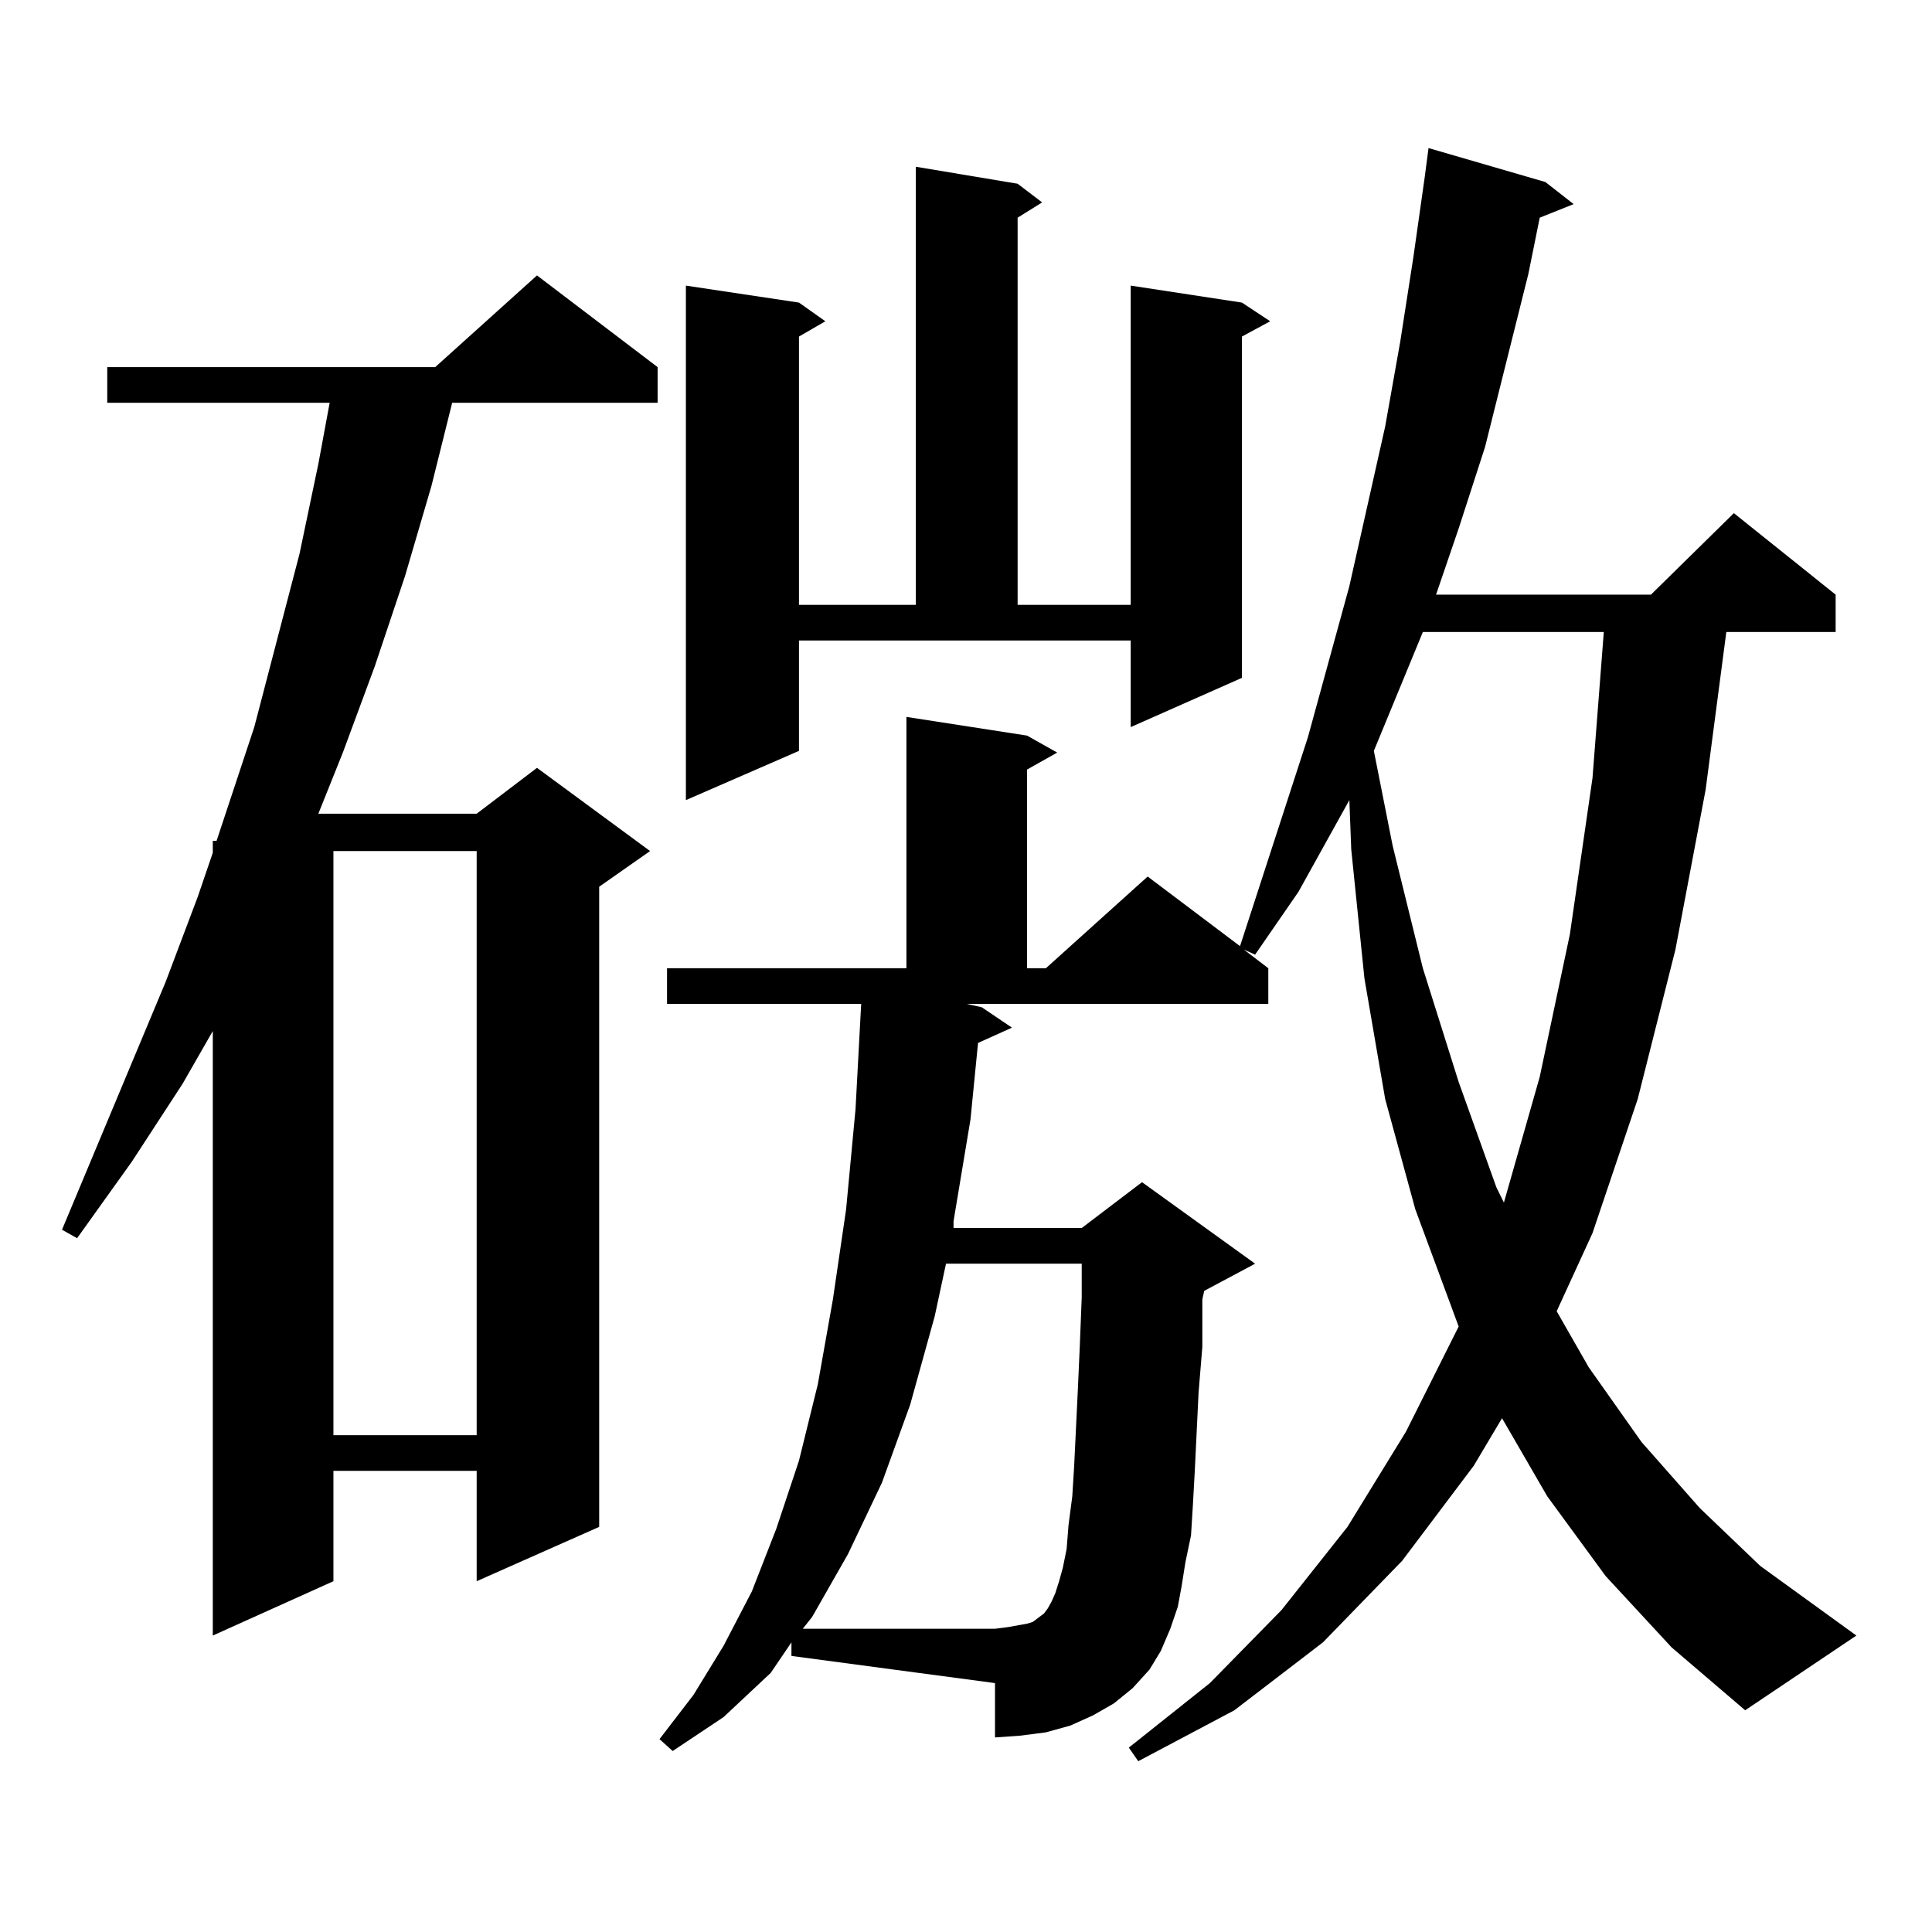
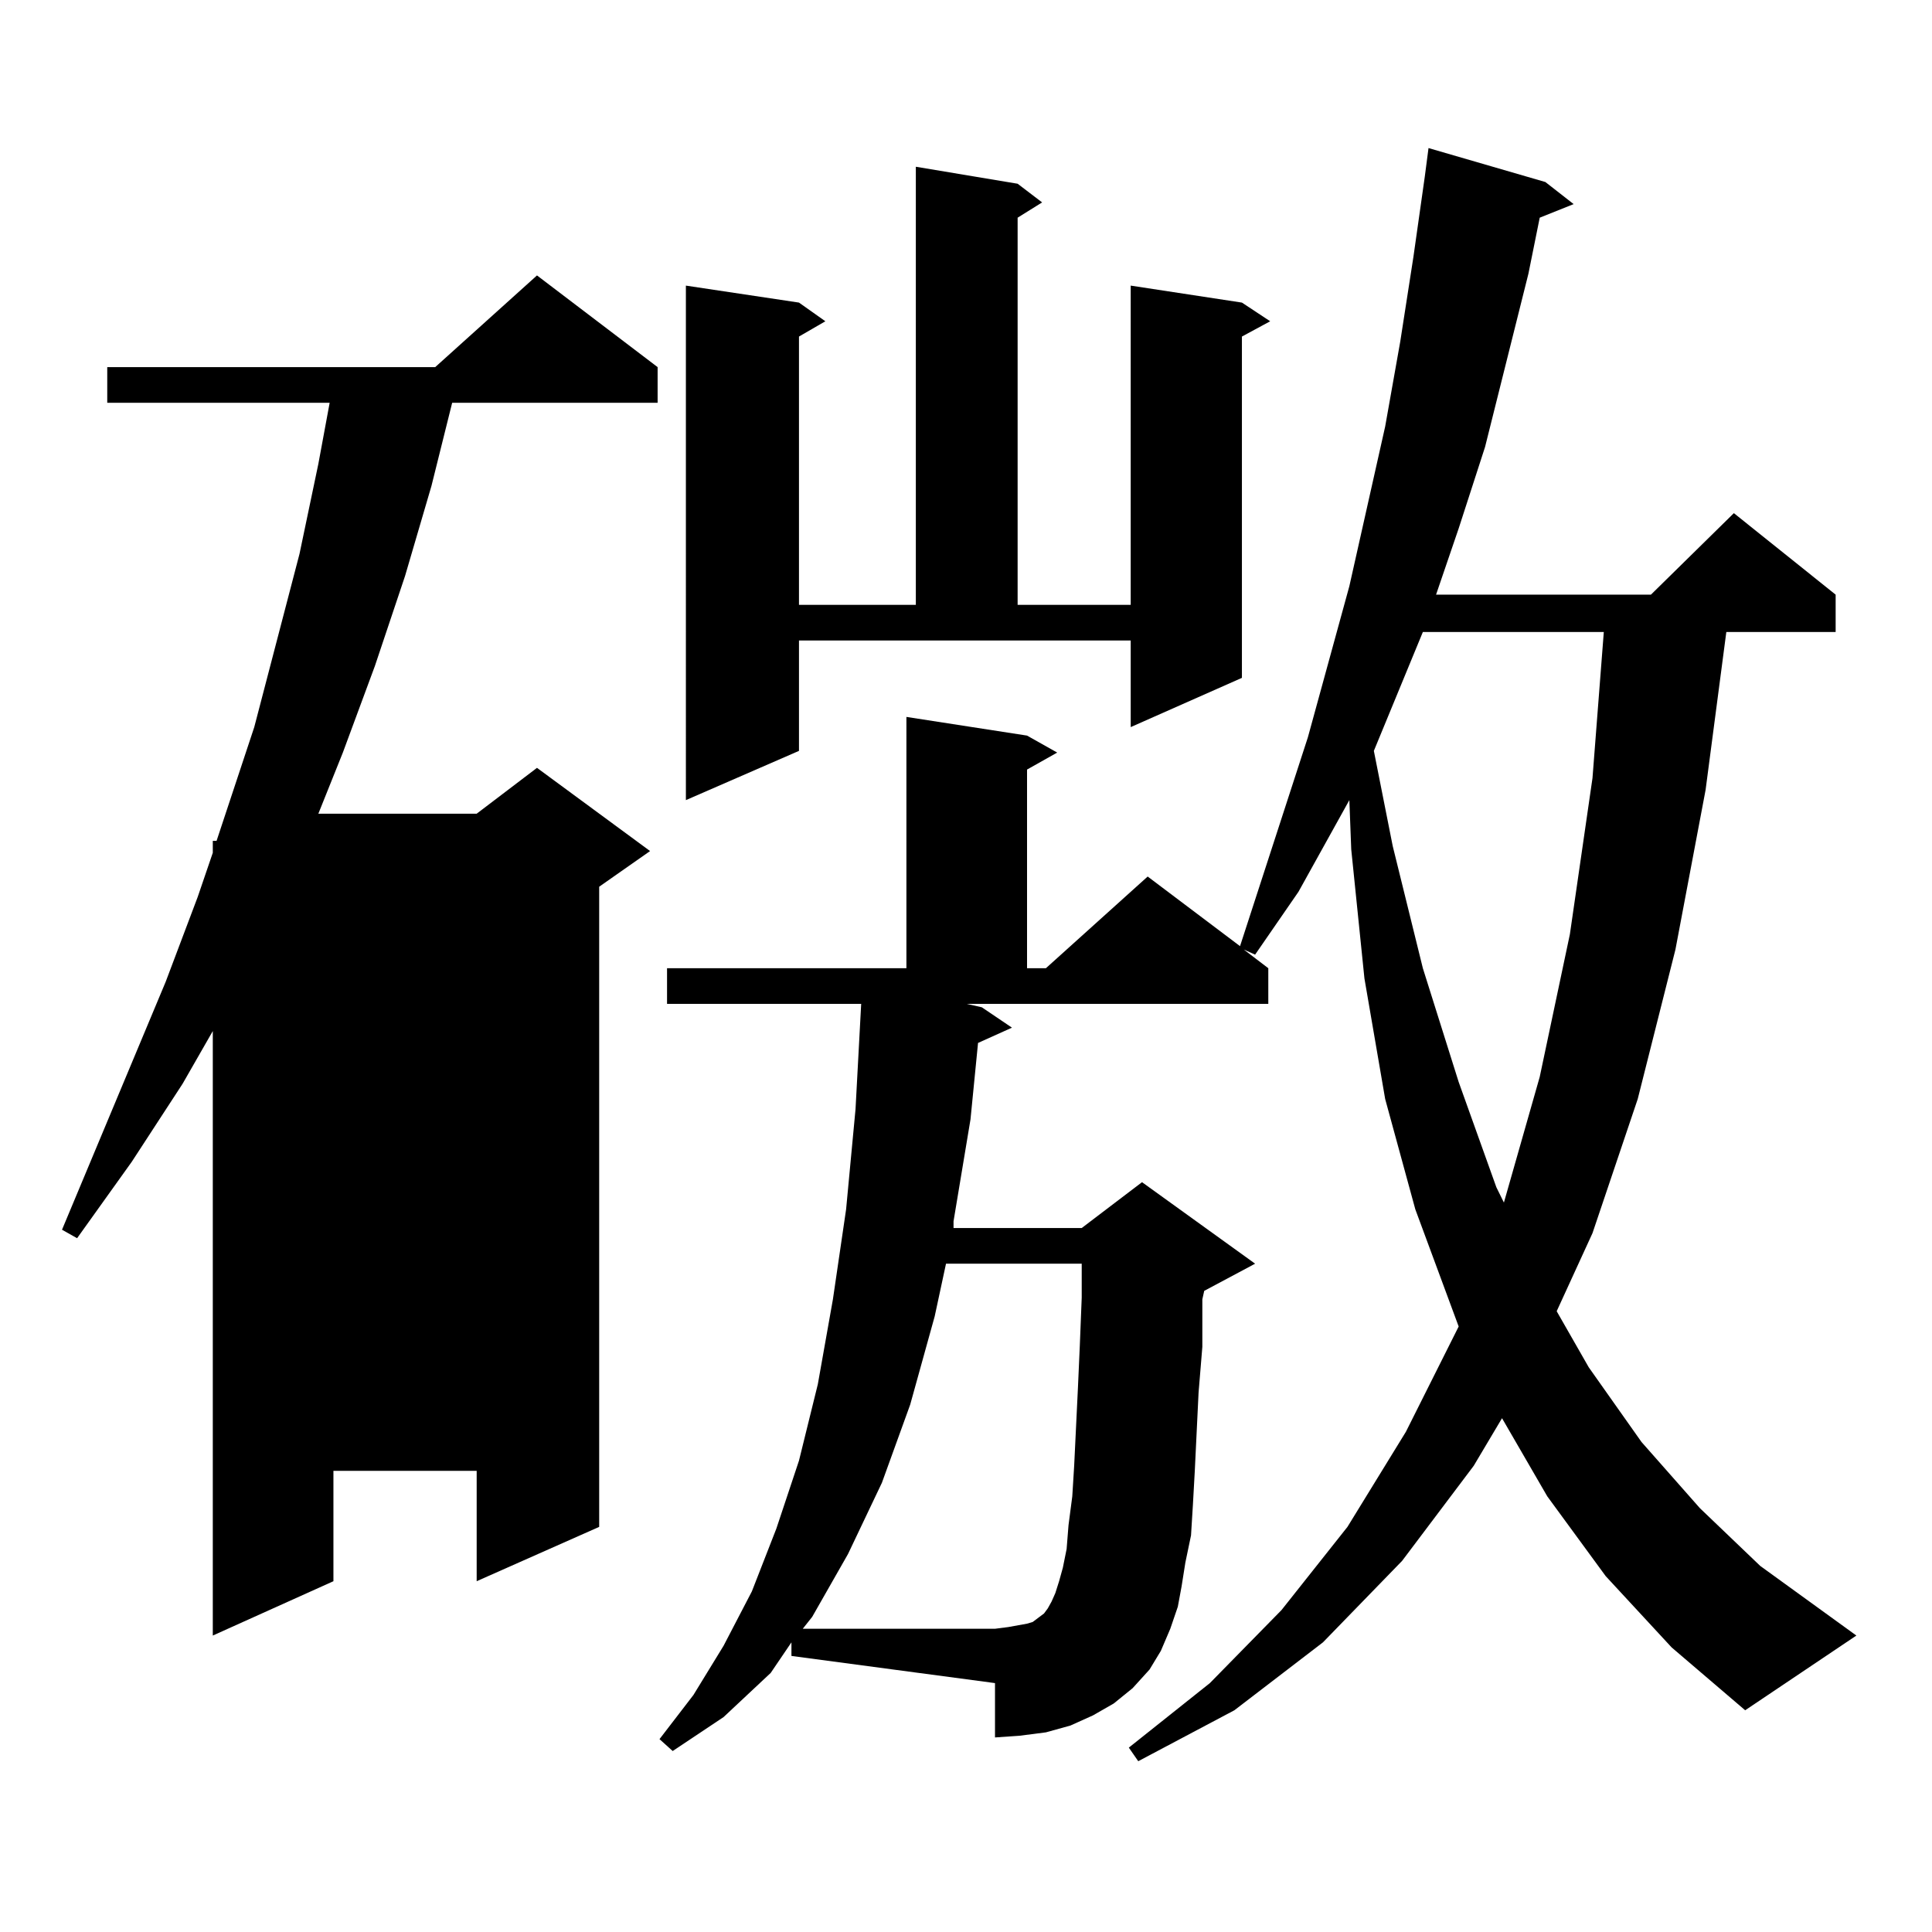
<svg xmlns="http://www.w3.org/2000/svg" version="1.1" id="图层_1" x="0px" y="0px" width="1000px" height="1000px" viewBox="0 0 1000 1000" enable-background="new 0 0 1000 1000" xml:space="preserve">
-   <path d="M340.382,190.02v18.457H234.043l-10.731,43.066l-13.658,46.582l-15.609,46.582l-16.585,44.824l-12.683,31.641h81.949  l31.219-23.73l58.535,43.066l-26.341,18.457v331.348l-63.413,28.125v-57.129h-74.145v57.129l-62.438,28.125V533.672l-15.609,27.246  l-26.341,40.43l-28.292,39.551l-7.805-4.395l53.657-128.32l16.585-43.945l7.805-22.852v-6.152h1.951l19.512-58.887l23.414-89.648  l9.756-46.582l5.854-31.641H55.511V190.02h169.752l52.682-47.461L340.382,190.02z M172.581,440.508v302.344h74.145V440.508H172.581z   M409.648,850.078l-10.731,15.82l-24.39,22.852l-26.341,17.578l-6.829-6.152l17.561-22.852l15.609-25.488l14.634-28.125  l12.683-32.52l11.707-35.156l9.756-39.551l7.805-43.945l6.829-46.582l4.878-51.855l2.927-54.492H345.26v-18.457h123.899V371.074  l62.438,9.668l15.609,8.789l-15.609,8.789v102.832h9.756l52.682-47.461l47.804,36.035l35.121-108.105l21.463-78.223l18.536-82.617  l7.805-43.945l6.829-43.945l5.854-41.309l1.951-14.941l60.486,17.578l14.634,11.426l-17.561,7.031l-5.854,29.004l-22.438,89.648  l-13.658,42.188l-11.707,34.277h111.217l42.926-42.188l52.682,42.188v19.336h-56.584l-10.731,81.738l-15.609,82.617l-19.512,77.344  l-23.414,69.434l-18.536,40.43l16.585,29.004l27.316,38.672l30.243,34.277l31.219,29.883l49.755,36.035l-57.56,38.672l-38.048-32.52  l-34.146-36.914l-30.243-41.309l-23.414-40.43l-14.634,24.609l-37.072,49.219l-40.975,42.188l-45.853,35.156l-49.755,26.367  l-4.878-7.031l41.95-33.398l37.072-37.793l34.146-43.066l30.243-49.219l27.316-54.492l-22.438-60.645l-15.609-57.129l-10.731-62.402  l-6.829-66.797l-0.976-25.488l-26.341,47.461l-22.438,32.52l-5.854-2.637l12.683,9.668v18.457H500.378l7.805,1.758l15.609,10.547  l-17.561,7.91l-3.902,39.551l-8.78,52.734v3.516h66.34l31.219-23.73l58.535,42.188l-26.341,14.063l-0.976,4.395v24.609l-1.951,23.73  l-1.951,40.43l-0.976,17.578l-0.976,15.82l-2.927,14.063l-1.951,12.305l-1.951,10.547l-3.902,11.426l-4.878,11.426l-5.854,9.668  l-8.78,9.668l-9.756,7.91l-10.731,6.152l-11.707,5.273l-12.683,3.516l-13.658,1.758l-12.683,0.879v-28.125l-105.363-14.063V850.078z   M413.551,388.652l-58.535,25.488V147.832l58.535,8.789l13.658,9.668l-13.658,7.91v138.867h60.486V86.309l52.682,8.789l12.683,9.668  l-12.683,7.91v200.391h58.535V147.832l57.56,8.789l14.634,9.668l-14.634,7.91v176.66l-57.56,25.488v-44.824H413.551V388.652z   M552.084,801.738l0.976-12.305l1.951-14.941l0.976-15.82l1.951-40.43l0.976-21.973l0.976-24.609v-17.578h-70.242l-5.854,27.246  l-12.683,45.703l-14.634,40.43l-17.561,36.914l-18.536,32.52l-4.878,6.152h99.51l6.829-0.879l4.878-0.879l4.878-0.879l2.927-0.879  l5.854-4.395l1.951-2.637l1.951-3.516l1.951-4.395l1.951-6.152l1.951-7.031L552.084,801.738z M736.47,327.129l-25.365,61.523  l9.756,49.219l15.609,63.281l18.536,58.887l19.512,54.492l3.902,7.91l18.536-65.039l15.609-73.828l11.707-80.859l5.854-75.586  H736.47z" />
+   <path d="M340.382,190.02v18.457H234.043l-10.731,43.066l-13.658,46.582l-15.609,46.582l-16.585,44.824l-12.683,31.641h81.949  l31.219-23.73l58.535,43.066l-26.341,18.457v331.348l-63.413,28.125v-57.129h-74.145v57.129l-62.438,28.125V533.672l-15.609,27.246  l-26.341,40.43l-28.292,39.551l-7.805-4.395l53.657-128.32l16.585-43.945l7.805-22.852v-6.152h1.951l19.512-58.887l23.414-89.648  l9.756-46.582l5.854-31.641H55.511V190.02h169.752l52.682-47.461L340.382,190.02z M172.581,440.508v302.344h74.145H172.581z   M409.648,850.078l-10.731,15.82l-24.39,22.852l-26.341,17.578l-6.829-6.152l17.561-22.852l15.609-25.488l14.634-28.125  l12.683-32.52l11.707-35.156l9.756-39.551l7.805-43.945l6.829-46.582l4.878-51.855l2.927-54.492H345.26v-18.457h123.899V371.074  l62.438,9.668l15.609,8.789l-15.609,8.789v102.832h9.756l52.682-47.461l47.804,36.035l35.121-108.105l21.463-78.223l18.536-82.617  l7.805-43.945l6.829-43.945l5.854-41.309l1.951-14.941l60.486,17.578l14.634,11.426l-17.561,7.031l-5.854,29.004l-22.438,89.648  l-13.658,42.188l-11.707,34.277h111.217l42.926-42.188l52.682,42.188v19.336h-56.584l-10.731,81.738l-15.609,82.617l-19.512,77.344  l-23.414,69.434l-18.536,40.43l16.585,29.004l27.316,38.672l30.243,34.277l31.219,29.883l49.755,36.035l-57.56,38.672l-38.048-32.52  l-34.146-36.914l-30.243-41.309l-23.414-40.43l-14.634,24.609l-37.072,49.219l-40.975,42.188l-45.853,35.156l-49.755,26.367  l-4.878-7.031l41.95-33.398l37.072-37.793l34.146-43.066l30.243-49.219l27.316-54.492l-22.438-60.645l-15.609-57.129l-10.731-62.402  l-6.829-66.797l-0.976-25.488l-26.341,47.461l-22.438,32.52l-5.854-2.637l12.683,9.668v18.457H500.378l7.805,1.758l15.609,10.547  l-17.561,7.91l-3.902,39.551l-8.78,52.734v3.516h66.34l31.219-23.73l58.535,42.188l-26.341,14.063l-0.976,4.395v24.609l-1.951,23.73  l-1.951,40.43l-0.976,17.578l-0.976,15.82l-2.927,14.063l-1.951,12.305l-1.951,10.547l-3.902,11.426l-4.878,11.426l-5.854,9.668  l-8.78,9.668l-9.756,7.91l-10.731,6.152l-11.707,5.273l-12.683,3.516l-13.658,1.758l-12.683,0.879v-28.125l-105.363-14.063V850.078z   M413.551,388.652l-58.535,25.488V147.832l58.535,8.789l13.658,9.668l-13.658,7.91v138.867h60.486V86.309l52.682,8.789l12.683,9.668  l-12.683,7.91v200.391h58.535V147.832l57.56,8.789l14.634,9.668l-14.634,7.91v176.66l-57.56,25.488v-44.824H413.551V388.652z   M552.084,801.738l0.976-12.305l1.951-14.941l0.976-15.82l1.951-40.43l0.976-21.973l0.976-24.609v-17.578h-70.242l-5.854,27.246  l-12.683,45.703l-14.634,40.43l-17.561,36.914l-18.536,32.52l-4.878,6.152h99.51l6.829-0.879l4.878-0.879l4.878-0.879l2.927-0.879  l5.854-4.395l1.951-2.637l1.951-3.516l1.951-4.395l1.951-6.152l1.951-7.031L552.084,801.738z M736.47,327.129l-25.365,61.523  l9.756,49.219l15.609,63.281l18.536,58.887l19.512,54.492l3.902,7.91l18.536-65.039l15.609-73.828l11.707-80.859l5.854-75.586  H736.47z" />
</svg>